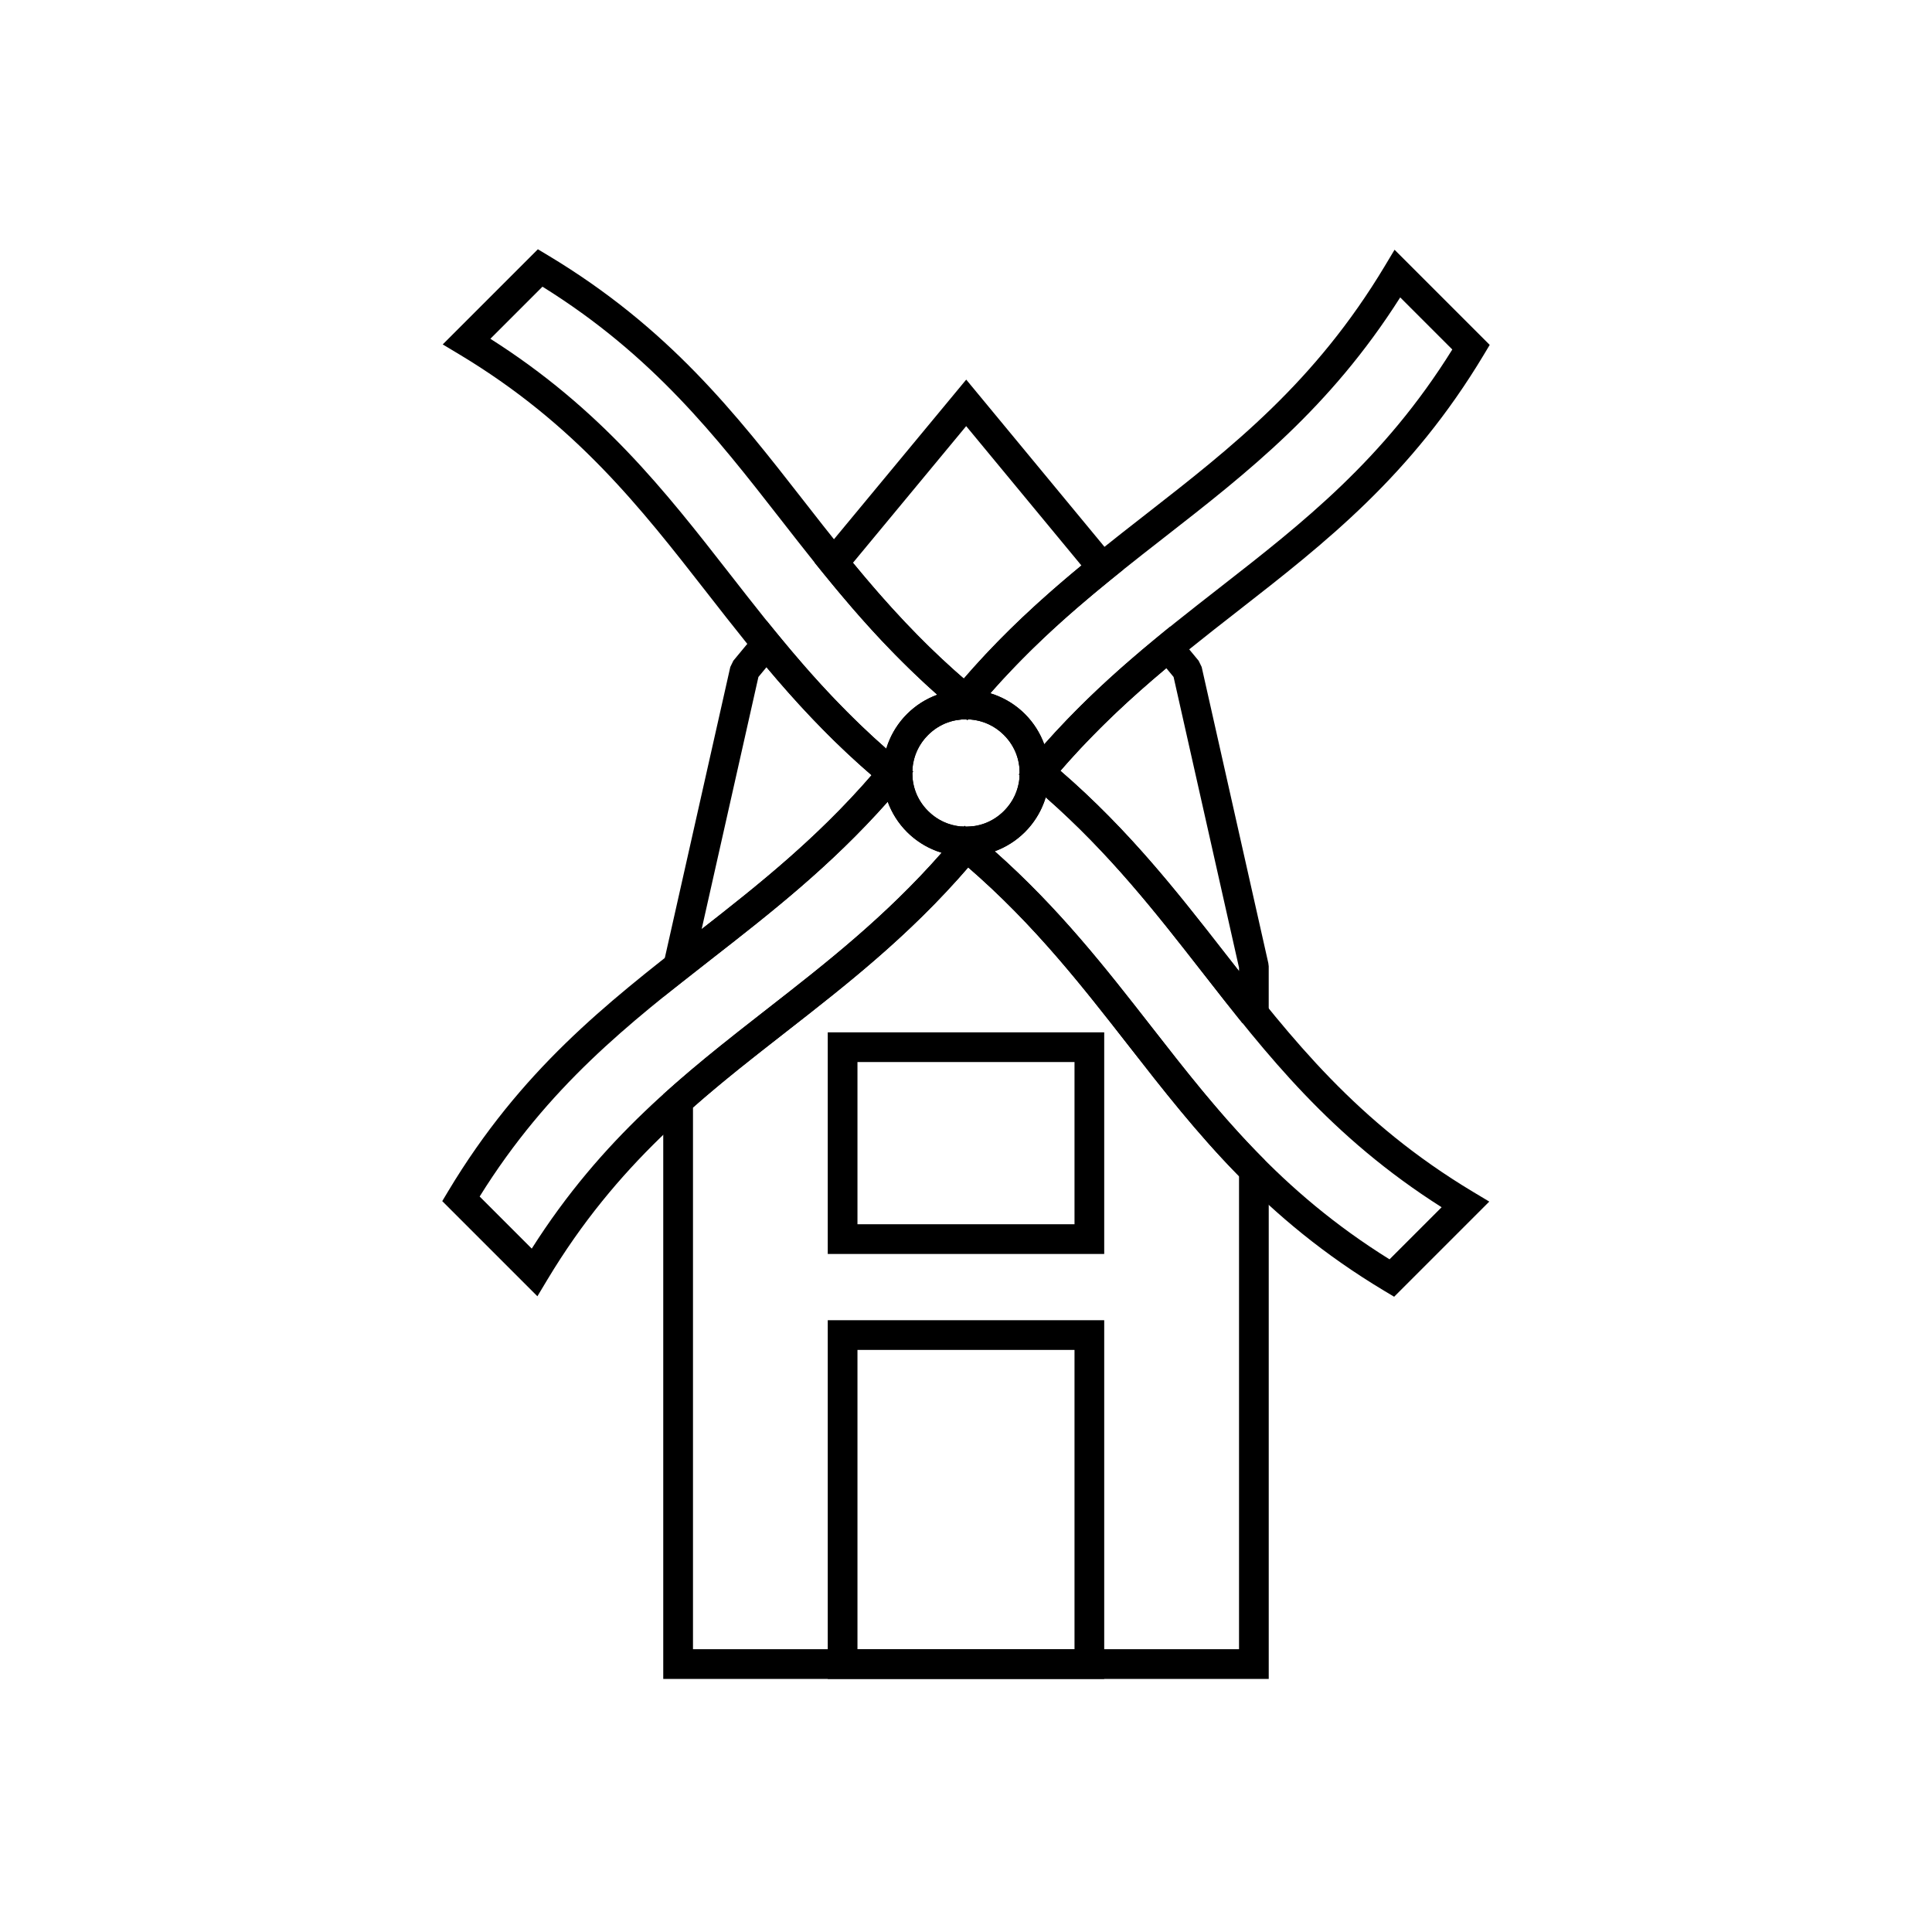
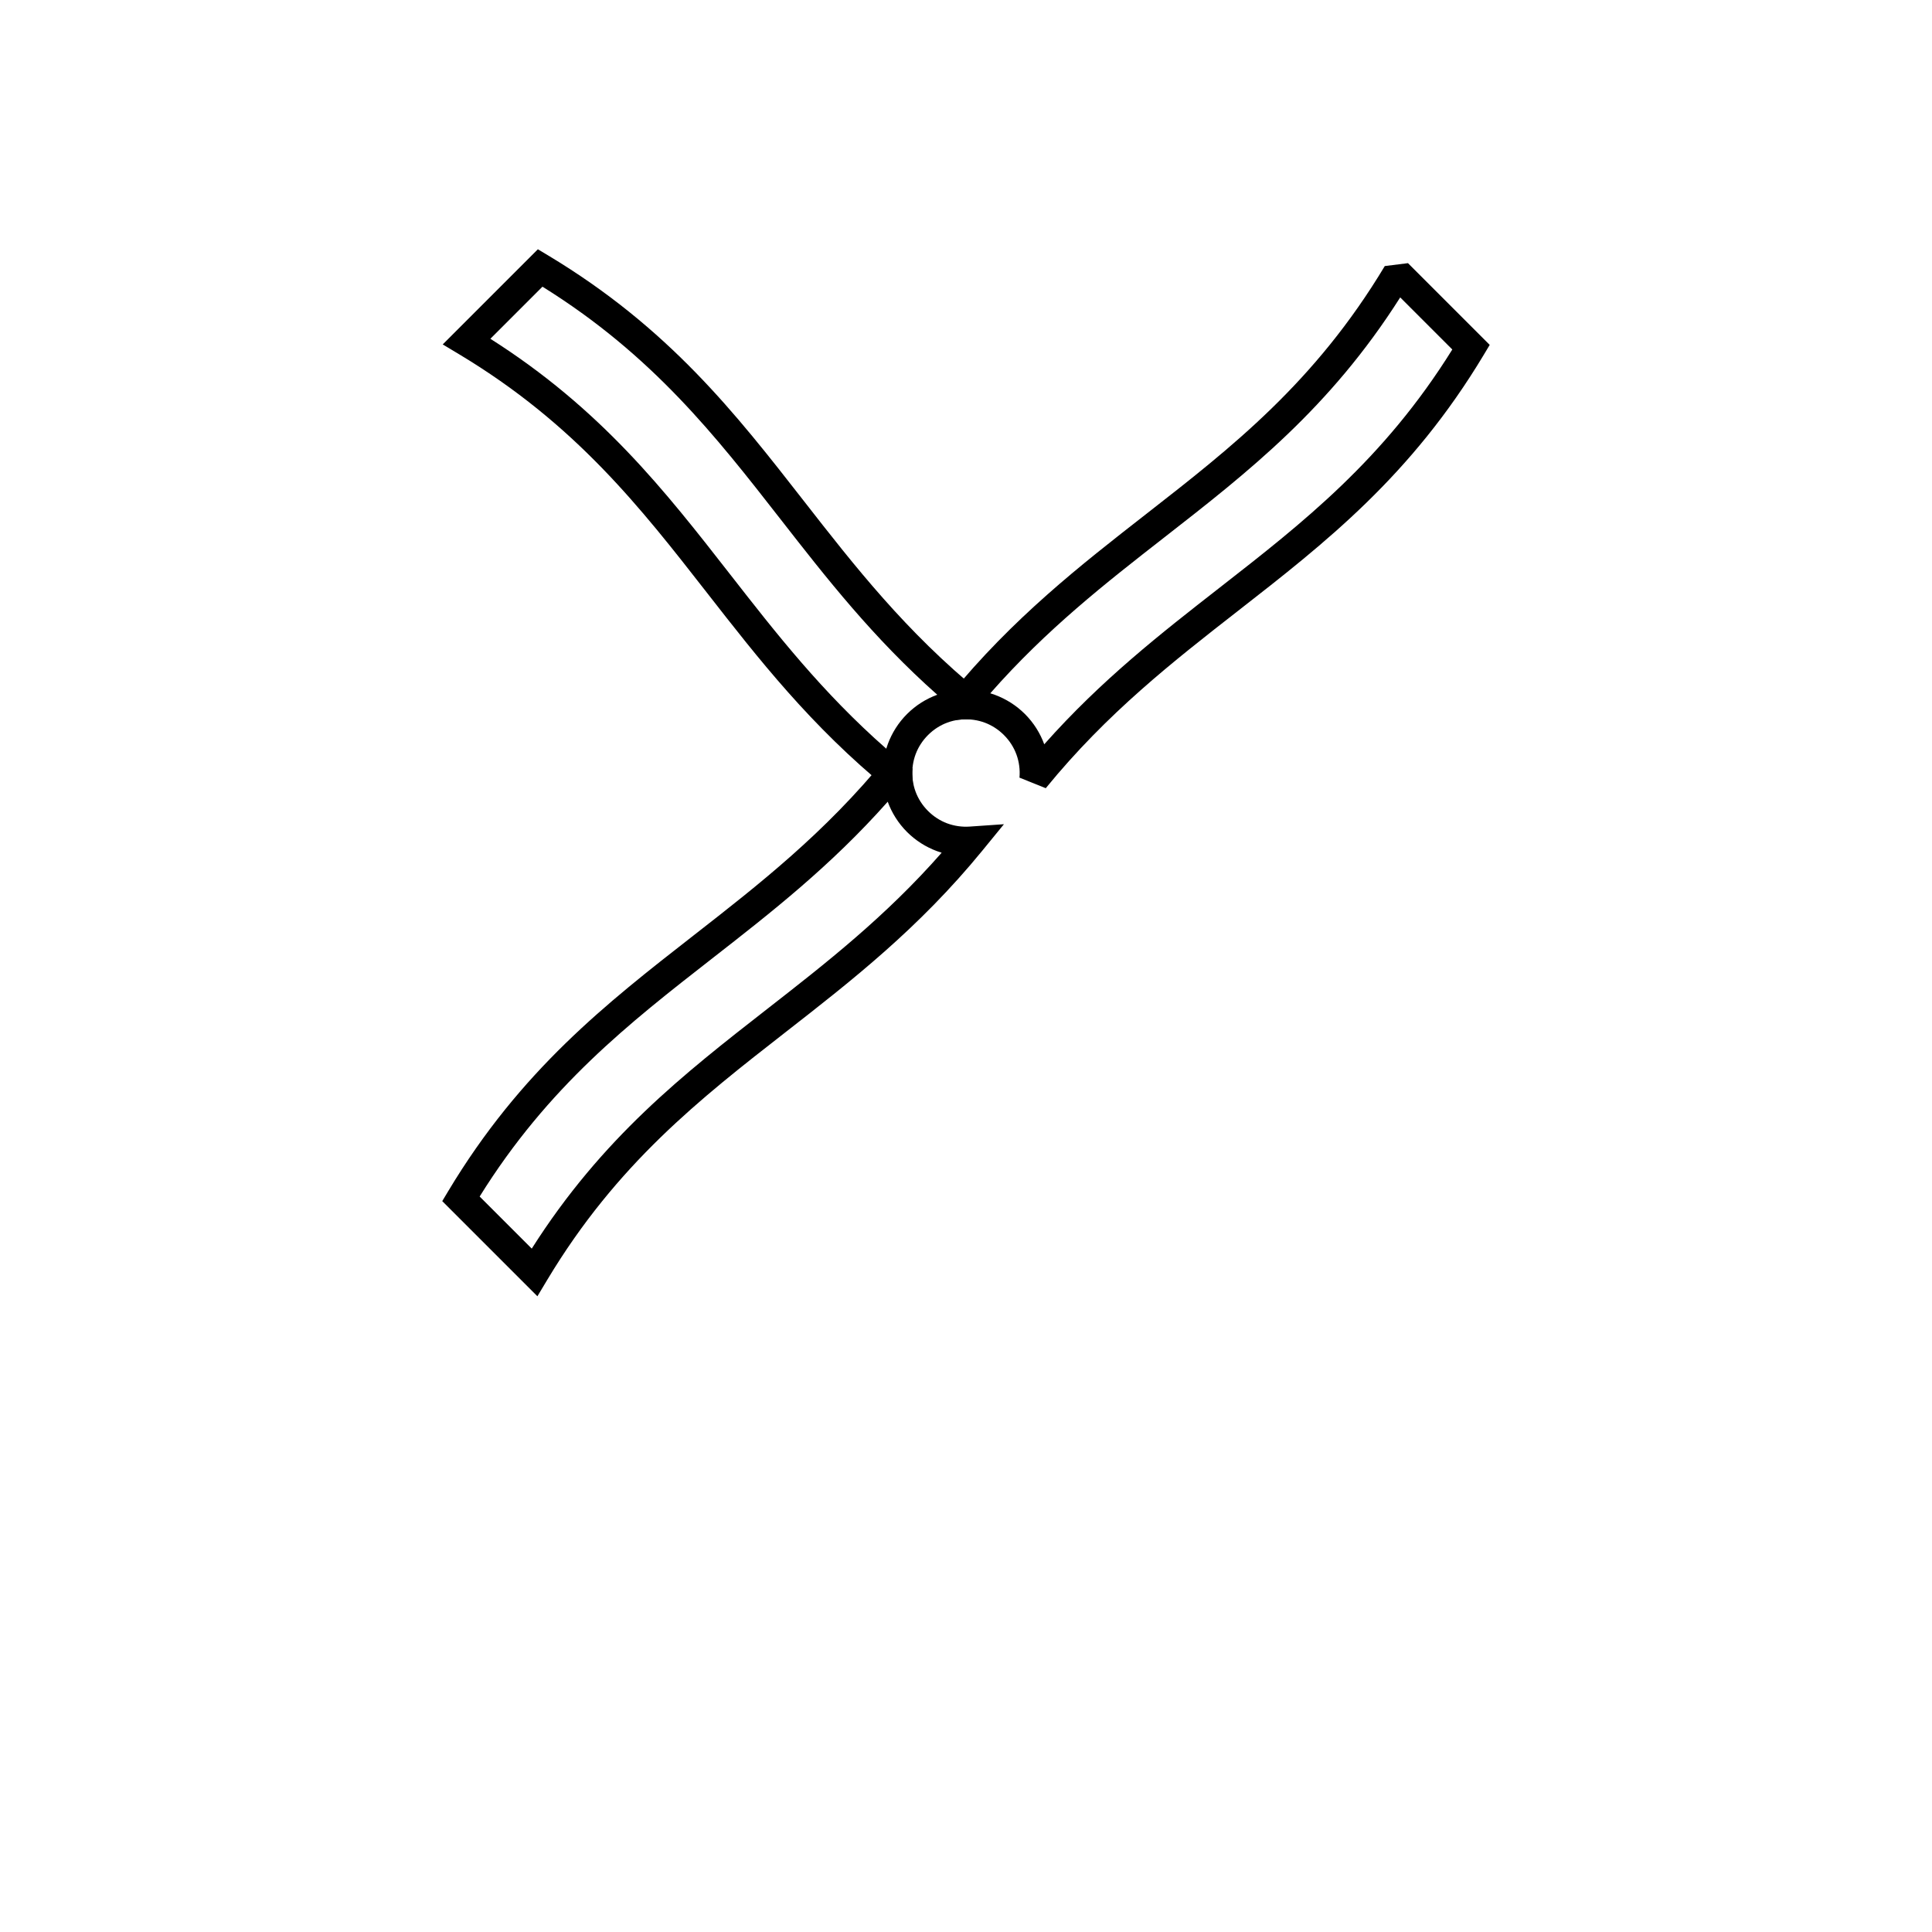
<svg xmlns="http://www.w3.org/2000/svg" fill="#000000" width="800px" height="800px" version="1.1" viewBox="144 144 512 512">
  <g>
-     <path d="m338.34 319.1 5.754-6.949 3.039-3.668 3.019 3.684c4.695 5.731 9.645 11.461 15.086 17.152 4.234 4.426 8.738 8.801 13.621 13.094 0.297-0.977 0.664-1.934 1.098-2.871 1.07-2.301 2.543-4.445 4.414-6.316 2.332-2.332 5.078-4.039 8.02-5.117-5.195-4.606-9.941-9.266-14.371-13.953-5.781-6.117-11.059-12.328-16.105-18.555l-2.031-2.508 2.047-2.473 35.094-42.359 3.031-3.66 3.027 3.66 36.078 43.633 2.523 3.055-3.078 2.496c-6.133 4.973-12.215 10.145-18.137 15.746-4.727 4.469-9.41 9.266-14.031 14.527 0.973 0.297 1.934 0.664 2.867 1.098 2.301 1.07 4.445 2.543 6.316 4.414 2.332 2.332 4.039 5.078 5.117 8.023 4.262-4.805 8.566-9.227 12.898-13.367 5.75-5.496 11.598-10.547 17.48-15.371l3.031-2.484 2.488 3.008 5.016 6.066 0.801 1.645 17.66 78.469 0.109 0.859v12.555l-6.996 2.477c-3.156-3.902-6.938-8.746-10.73-13.613-12.129-15.551-24.426-31.316-41.359-46.199-0.297 0.977-0.664 1.934-1.098 2.871-1.07 2.301-2.543 4.445-4.414 6.316-2.332 2.332-5.082 4.039-8.023 5.117 17.074 15.148 29.41 30.957 41.578 46.559 9.371 12.016 18.645 23.906 29.895 35.168l1.152 2.766v134.84h-160.46v-154.93l1.324-1.18c8.621-7.695 17.41-14.551 26.266-21.461 15.551-12.129 31.312-24.426 46.199-41.363-0.977-0.297-1.934-0.664-2.871-1.098-2.301-1.07-4.445-2.543-6.316-4.414-2.332-2.332-4.039-5.082-5.117-8.023-15.152 17.082-30.969 29.418-46.574 41.59-1.293 1.008-2.582 2.012-6.543 5.133l-6.367 5.008v-8.109l0.109-0.859 17.66-78.469 0.801-1.645zm8.793 1.711-2.144 2.59-15.043 66.832c15.195-11.863 30.547-24.078 45.039-40.797-5.613-4.848-10.707-9.758-15.434-14.703-4.387-4.586-8.488-9.238-12.418-13.922zm38.648 27.461 0.254 0.211-0.266 0.32c-0.008 1.691 0.277 3.371 0.855 4.957 0.68 1.863 1.785 3.629 3.312 5.156 1.223 1.223 2.594 2.172 4.043 2.844 1.52 0.707 3.144 1.133 4.793 1.27 0.215 0.02 0.43 0.031 0.645 0.039l0.211-0.254 0.316 0.266c1.691 0.008 3.371-0.277 4.961-0.855 1.863-0.68 3.629-1.785 5.156-3.312 1.223-1.223 2.172-2.594 2.844-4.043 0.707-1.52 1.129-3.144 1.27-4.793 0.02-0.215 0.031-0.43 0.039-0.641l-0.254-0.211 0.266-0.316c0.008-1.691-0.277-3.371-0.855-4.961-0.68-1.863-1.785-3.629-3.312-5.156-1.223-1.223-2.594-2.172-4.043-2.844-1.52-0.707-3.144-1.133-4.793-1.27-0.211-0.02-0.426-0.031-0.637-0.039l-0.215 0.258-0.324-0.27c-1.688-0.008-3.367 0.277-4.953 0.855-1.863 0.68-3.629 1.785-5.156 3.312-1.223 1.223-2.172 2.594-2.844 4.043-0.707 1.52-1.129 3.144-1.27 4.793-0.02 0.215-0.031 0.43-0.039 0.641zm-2.039-39.496c4.824 5.106 9.996 10.145 15.676 15.066 5.133-5.938 10.375-11.328 15.672-16.344 5.18-4.898 10.348-9.383 15.496-13.637l-30.539-36.934-30.004 36.219c4.297 5.227 8.805 10.445 13.695 15.625zm71.27 14.625-1.926-2.332c-4.688 3.926-9.371 8.047-14.031 12.5-4.754 4.547-9.445 9.402-14.039 14.703 18.168 15.703 31.008 32.16 43.668 48.391 1.211 1.555 2.422 3.106 3.672 4.699v-0.906l-17.344-77.059zm17.344 257.66v-125.36c-11.016-11.199-20.137-22.895-29.355-34.711-12.383-15.875-24.938-31.965-42.418-47.117-15.703 18.168-32.16 31.008-48.391 43.668-8.312 6.484-16.566 12.922-24.543 19.949v143.57z" />
-     <path d="m367.3 493.87h69.328v95.062h-73.266v-95.062zm61.457 7.871h-57.52v79.316h57.52z" />
-     <path d="m367.3 417.58h69.328v58.734h-73.266v-58.734zm61.457 7.871h-57.52v42.988h57.52z" />
-     <path d="m517.13 213.74 21.66 21.66-1.578 2.633c-19.242 32.07-41.938 49.77-65.086 67.824-17.223 13.434-34.707 27.07-50.988 47.023l-6.965-2.797c0.176-2.078-0.09-4.176-0.805-6.129-0.68-1.863-1.785-3.629-3.312-5.156-1.504-1.504-3.231-2.594-5.051-3.277-1.914-0.715-3.965-1.004-6.008-0.863l-9.059 0.625 5.754-7.035c16.762-20.5 34.566-34.387 52.109-48.066 22.566-17.598 44.688-34.852 63.18-65.672l2.594-4.324zm11.746 22.879-13.805-13.805c-18.66 29.398-40.344 46.312-62.445 63.547-15.531 12.113-31.273 24.391-46.188 41.367 0.438 0.133 0.871 0.281 1.301 0.441 2.894 1.082 5.59 2.769 7.883 5.059 2.332 2.332 4.035 5.074 5.113 8.016 15.137-17.062 30.953-29.398 46.562-41.57 21.918-17.094 43.418-33.863 61.582-63.059z" />
-     <path d="m535.12 465.99-21.66 21.66-2.633-1.578c-32.07-19.242-49.77-41.938-67.824-65.086-13.434-17.223-27.07-34.707-47.023-50.988l2.797-6.965c2.078 0.176 4.176-0.09 6.129-0.805 1.863-0.68 3.629-1.785 5.156-3.312 1.504-1.504 2.594-3.231 3.277-5.051 0.715-1.914 1.004-3.965 0.863-6.008l-0.625-9.059 7.035 5.754c20.5 16.762 34.387 34.566 48.066 52.109 17.598 22.566 34.852 44.688 65.672 63.18l4.324 2.594zm-22.879 11.746 13.805-13.805c-29.398-18.664-46.312-40.348-63.547-62.445-12.113-15.531-24.391-31.273-41.367-46.188-0.133 0.438-0.281 0.871-0.441 1.301-1.082 2.894-2.769 5.59-5.059 7.883-2.332 2.332-5.074 4.035-8.016 5.113 17.062 15.137 29.398 30.953 41.57 46.562 17.094 21.918 33.863 43.418 63.059 61.582z" />
+     <path d="m517.13 213.74 21.66 21.66-1.578 2.633c-19.242 32.07-41.938 49.77-65.086 67.824-17.223 13.434-34.707 27.07-50.988 47.023l-6.965-2.797c0.176-2.078-0.09-4.176-0.805-6.129-0.68-1.863-1.785-3.629-3.312-5.156-1.504-1.504-3.231-2.594-5.051-3.277-1.914-0.715-3.965-1.004-6.008-0.863l-9.059 0.625 5.754-7.035c16.762-20.5 34.566-34.387 52.109-48.066 22.566-17.598 44.688-34.852 63.18-65.672zm11.746 22.879-13.805-13.805c-18.66 29.398-40.344 46.312-62.445 63.547-15.531 12.113-31.273 24.391-46.188 41.367 0.438 0.133 0.871 0.281 1.301 0.441 2.894 1.082 5.59 2.769 7.883 5.059 2.332 2.332 4.035 5.074 5.113 8.016 15.137-17.062 30.953-29.398 46.562-41.57 21.918-17.094 43.418-33.863 61.582-63.059z" />
    <path d="m282.86 483.97-21.66-21.66 1.578-2.633c19.242-32.07 41.938-49.77 65.086-67.824 17.223-13.434 34.707-27.07 50.988-47.023l6.965 2.797c-0.176 2.078 0.09 4.176 0.805 6.129 0.68 1.863 1.785 3.629 3.312 5.156 1.504 1.504 3.231 2.594 5.051 3.277 1.914 0.715 3.965 1.004 6.008 0.863l9.059-0.625-5.754 7.039c-16.762 20.5-34.566 34.387-52.109 48.066-22.566 17.598-44.688 34.852-63.18 65.672l-2.594 4.324-3.555-3.555zm-11.746-22.879 13.805 13.805c18.66-29.398 40.348-46.312 62.445-63.547 15.531-12.113 31.273-24.391 46.188-41.367-0.438-0.133-0.871-0.281-1.301-0.441-2.894-1.082-5.59-2.769-7.883-5.059-2.332-2.332-4.035-5.078-5.113-8.016-15.137 17.062-30.953 29.398-46.562 41.57-21.918 17.094-43.418 33.863-61.582 63.059z" />
    <path d="m264.88 231.72 21.66-21.66 2.633 1.578c32.07 19.242 49.77 41.938 67.824 65.086 13.434 17.223 27.07 34.707 47.023 50.988l-2.797 6.965c-2.078-0.176-4.176 0.09-6.129 0.805-1.863 0.68-3.629 1.785-5.156 3.312-1.504 1.504-2.594 3.231-3.277 5.051-0.715 1.914-1.004 3.965-0.863 6.008l0.625 9.059-7.035-5.754c-20.5-16.762-34.387-34.566-48.066-52.109-17.598-22.566-34.852-44.688-65.672-63.18l-4.324-2.594zm22.879-11.746-13.805 13.805c29.398 18.664 46.312 40.348 63.547 62.445 12.113 15.531 24.391 31.273 41.367 46.188 0.133-0.438 0.281-0.871 0.441-1.301 1.082-2.894 2.769-5.59 5.059-7.883 2.332-2.332 5.074-4.035 8.016-5.113-17.062-15.137-29.398-30.953-41.57-46.562-17.094-21.918-33.863-43.418-63.059-61.582z" />
  </g>
</svg>